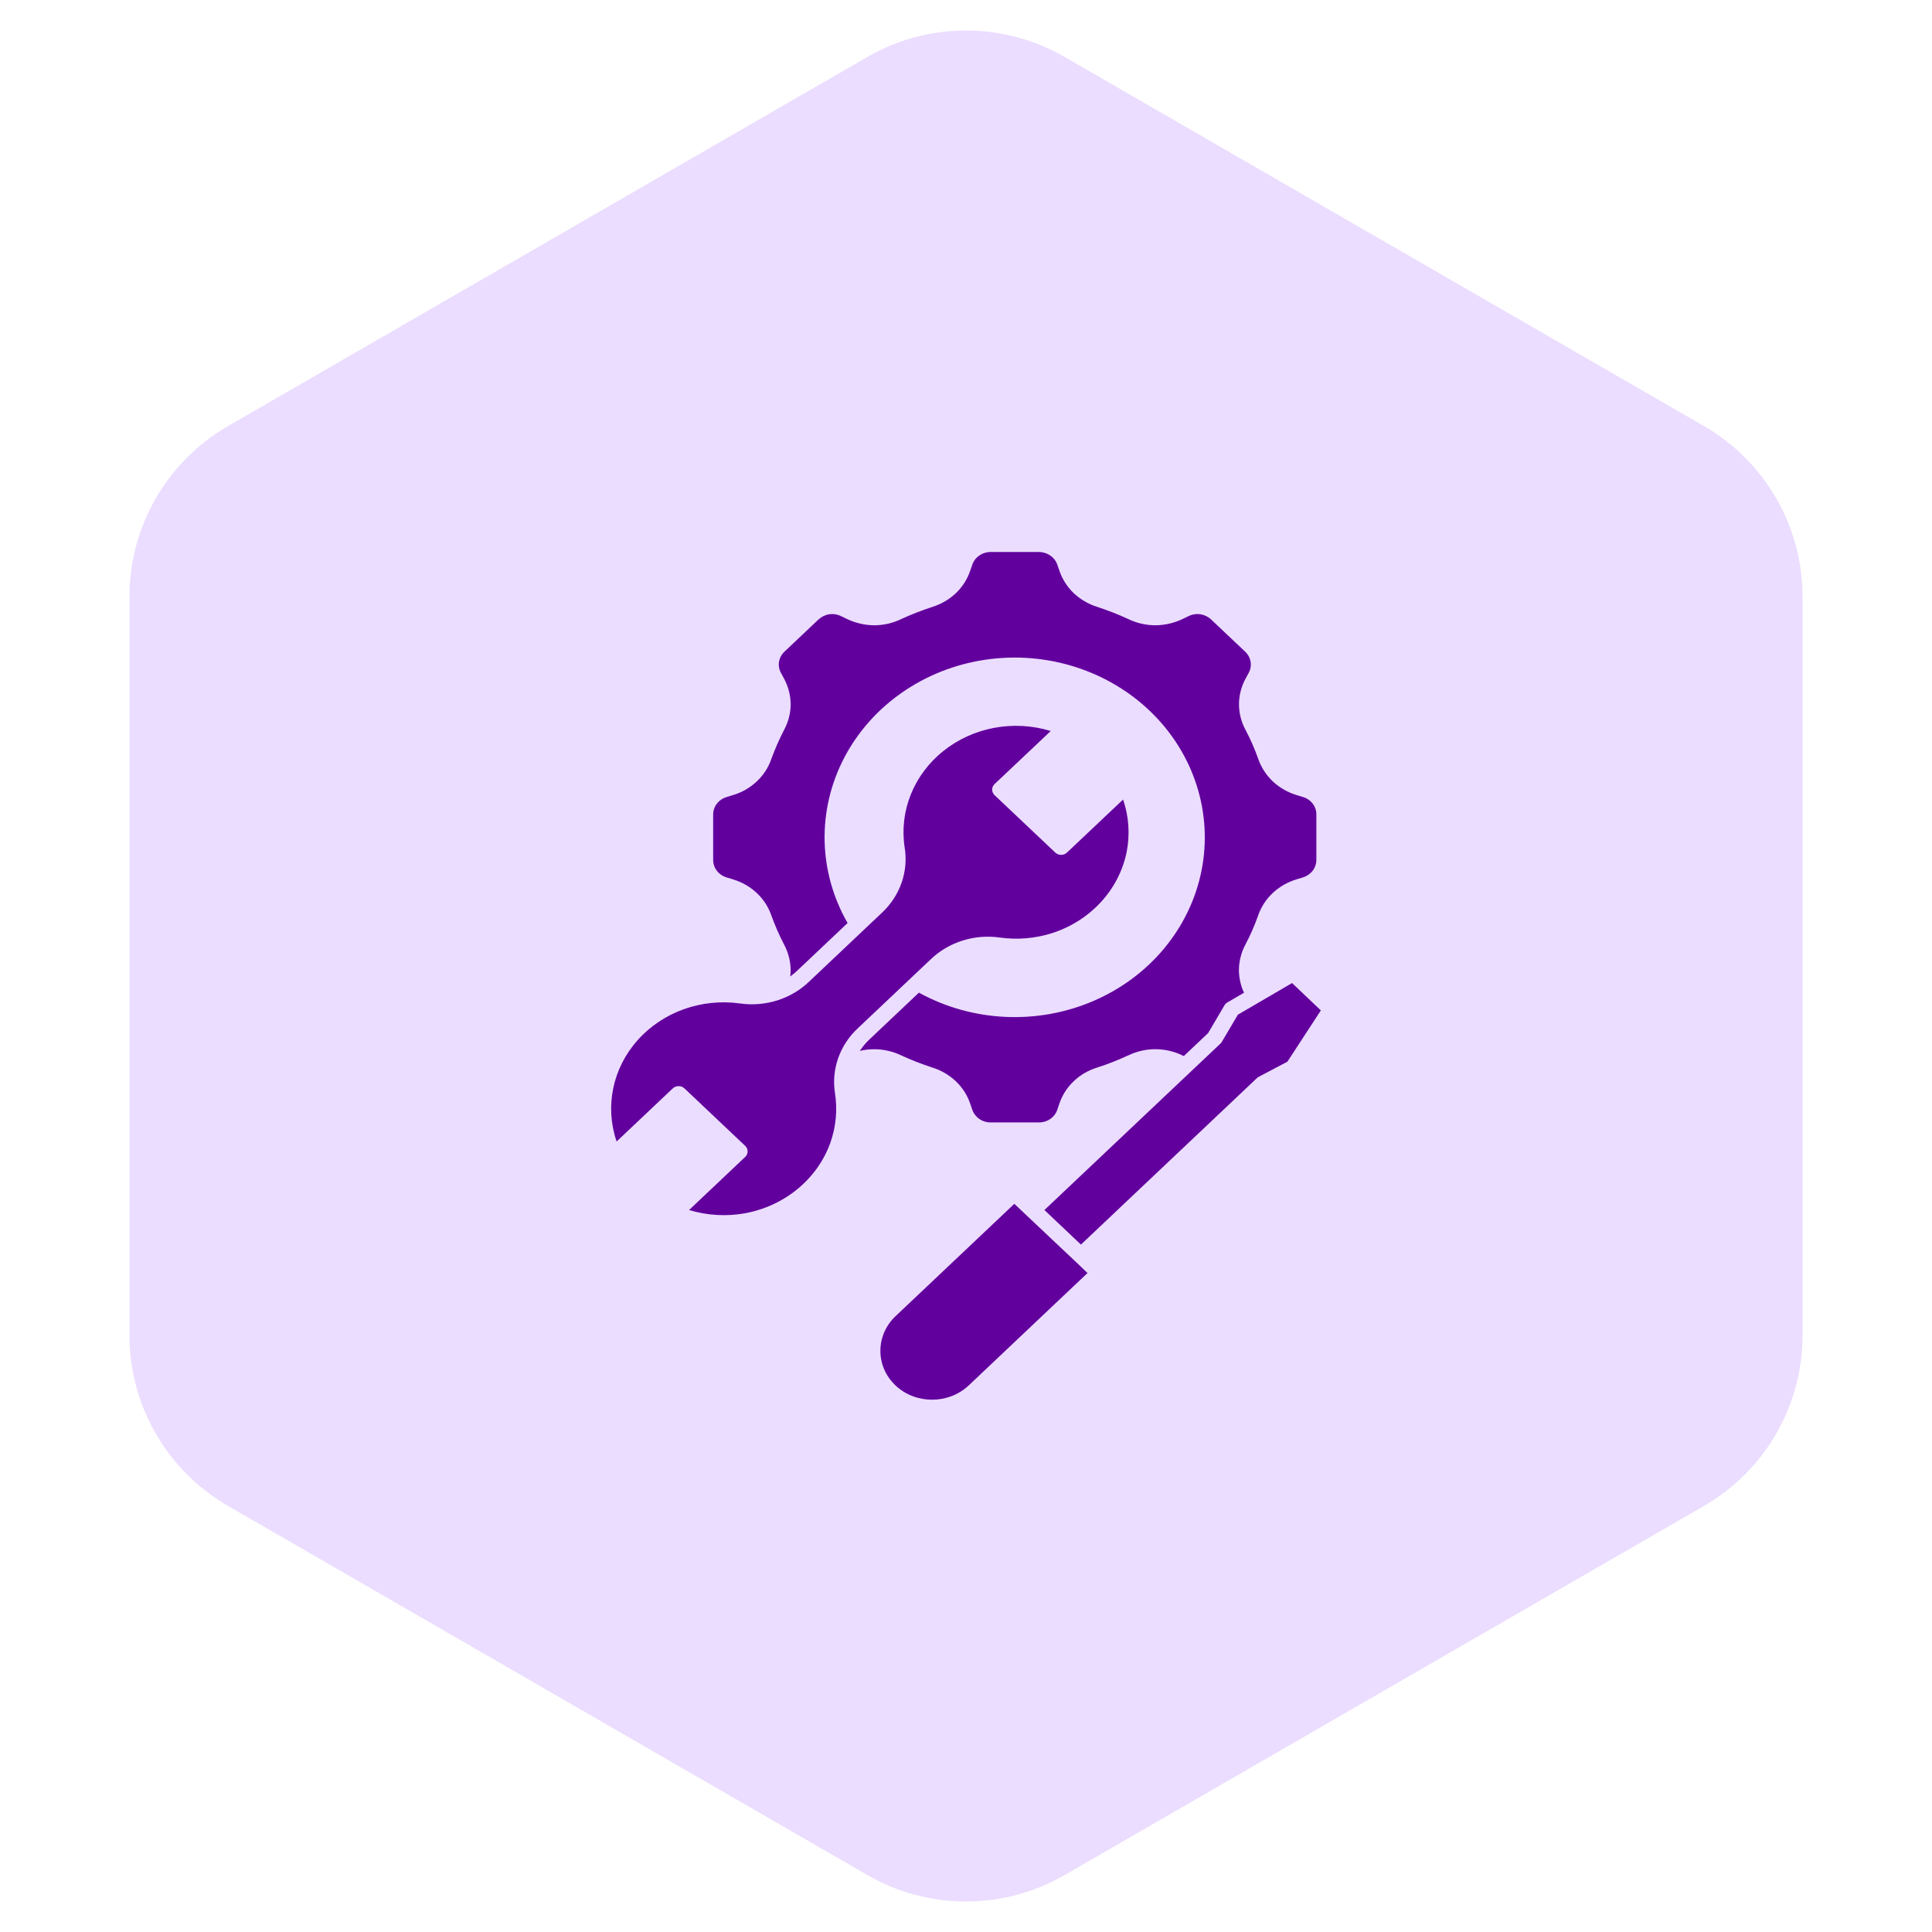
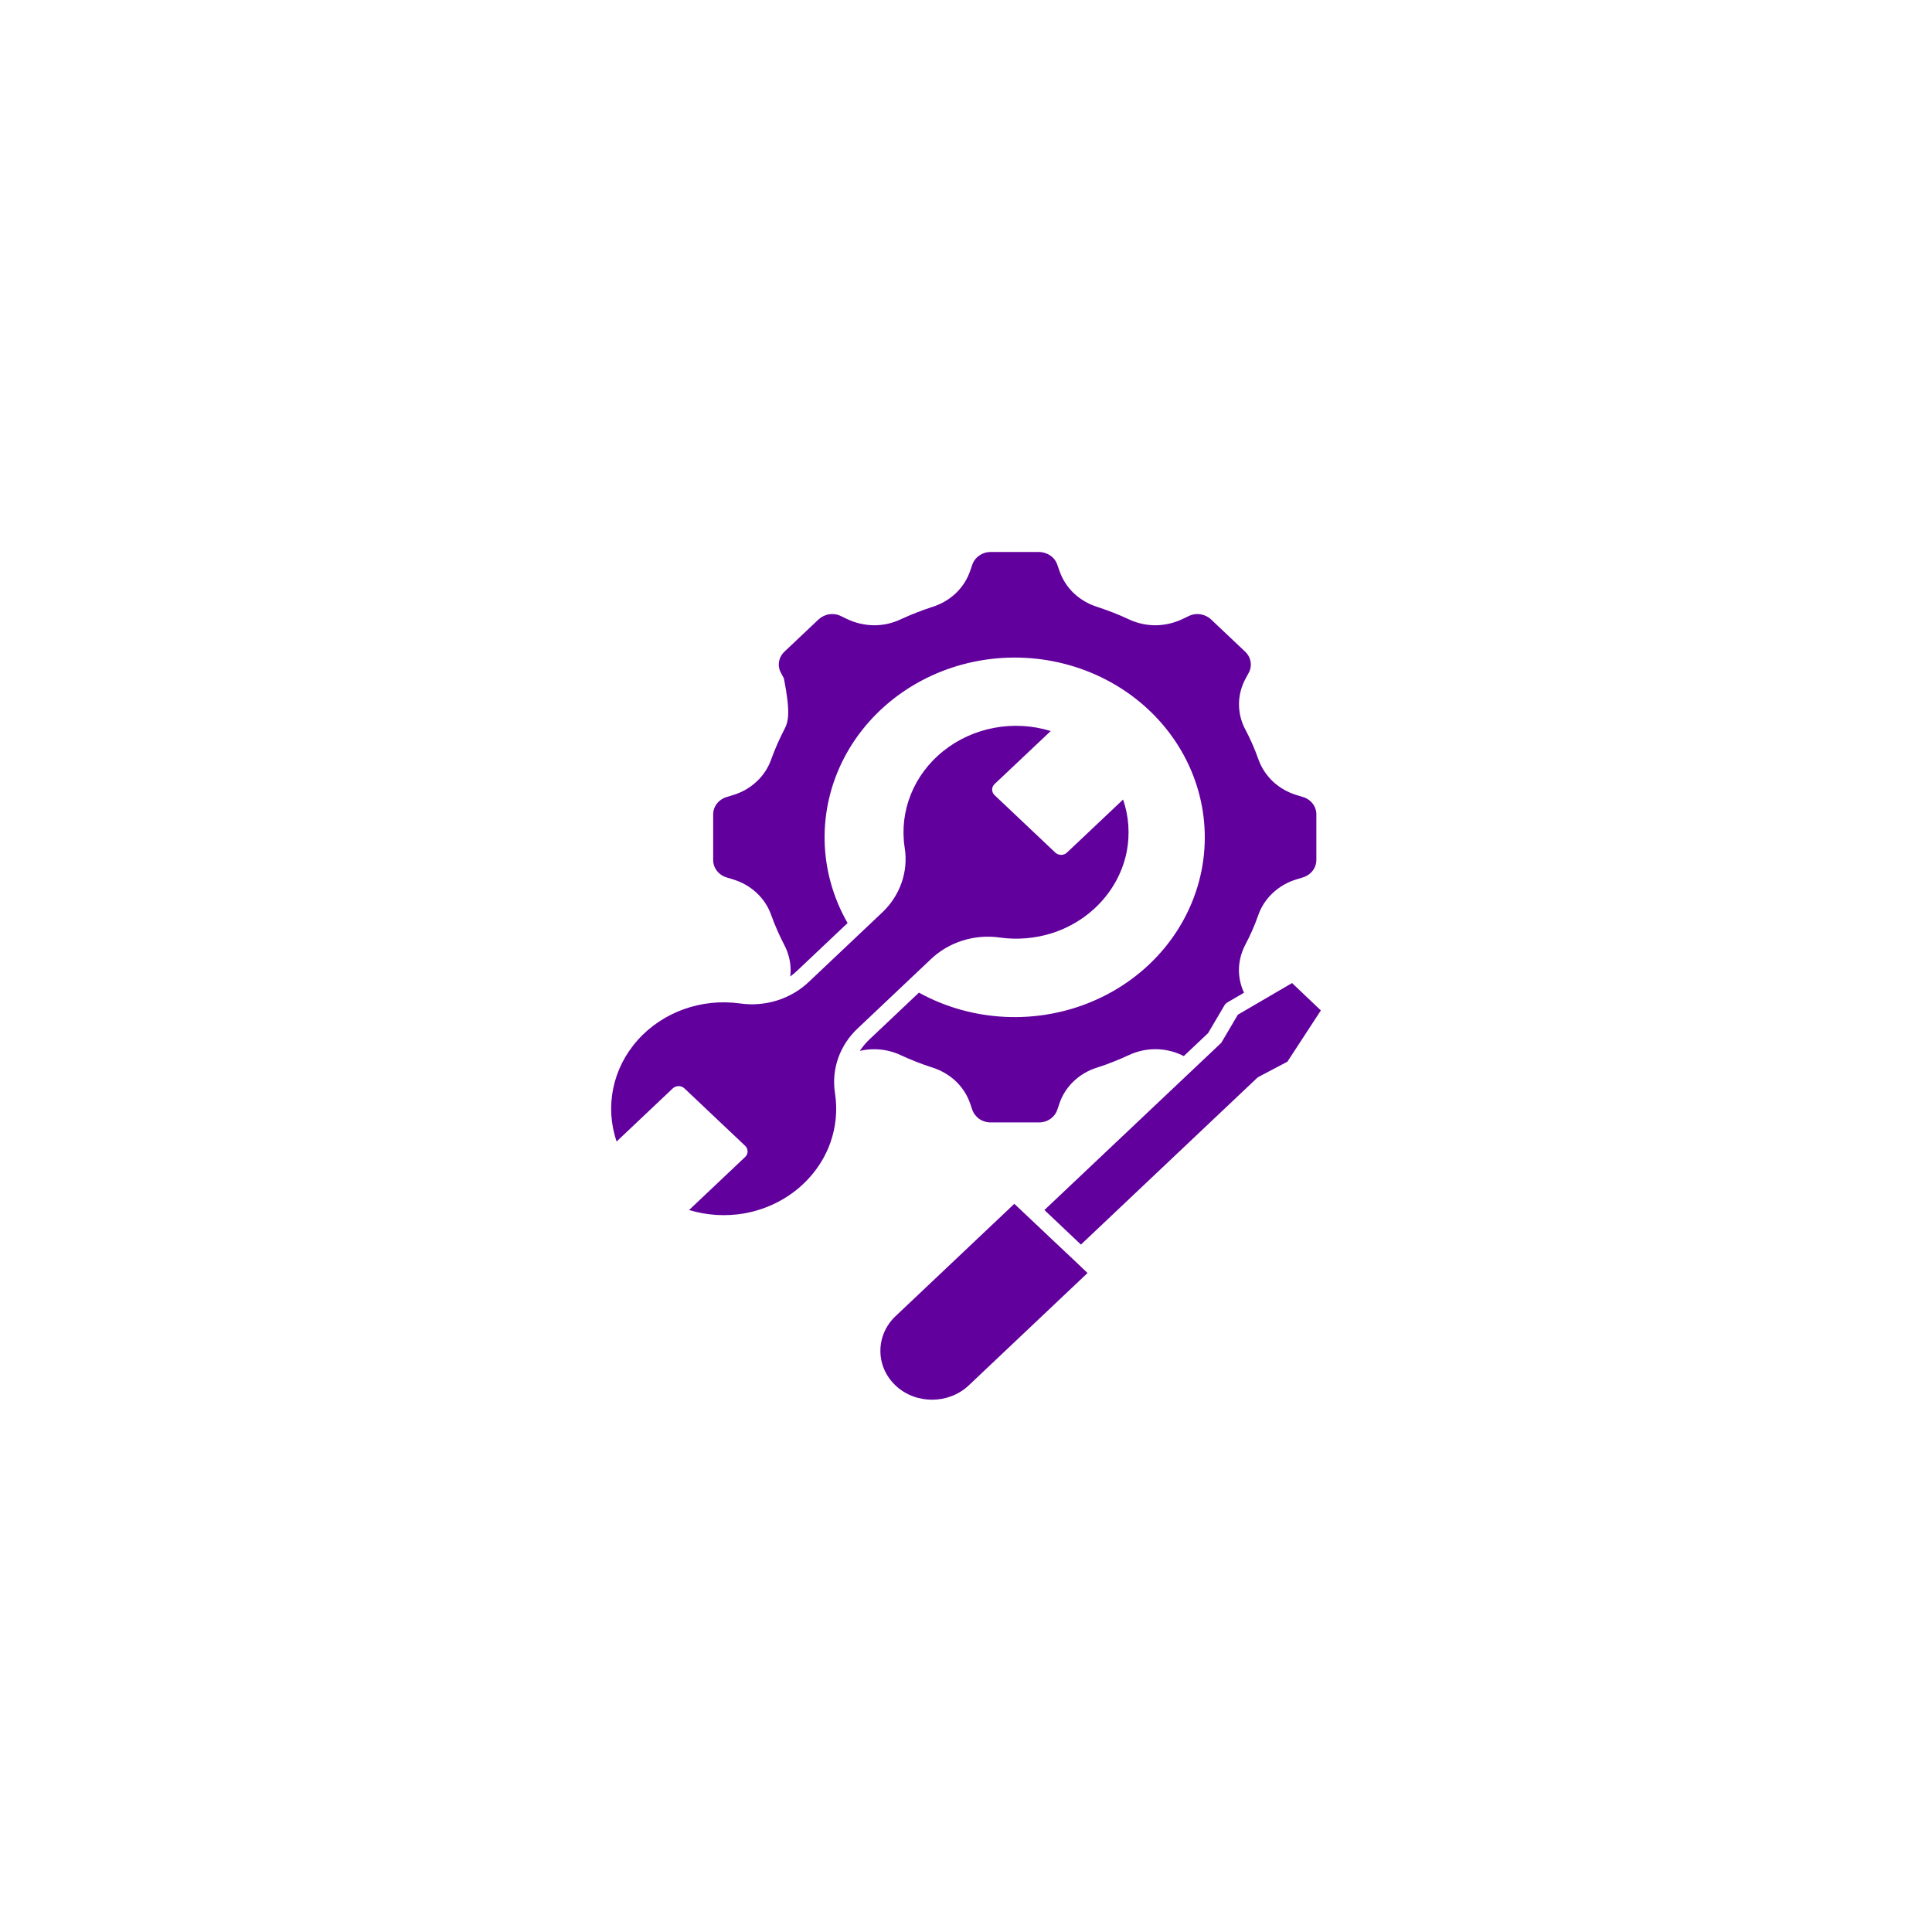
<svg xmlns="http://www.w3.org/2000/svg" width="98" height="98" viewBox="0 0 98 98" fill="none">
-   <path d="M44 2.887C47.094 1.1 50.906 1.1 54 2.887L86.435 21.613C89.529 23.4 91.435 26.701 91.435 30.273V67.727C91.435 71.299 89.529 74.6 86.435 76.387L54 95.113C50.906 96.9 47.094 96.9 44 95.113L11.565 76.387C8.471 74.6 6.565 71.299 6.565 67.727V30.273C6.565 26.701 8.471 23.4 11.565 21.613L44 2.887Z" fill="#EBDDFF" />
-   <path d="M43.534 52.139L47.201 48.67C48.119 47.784 49.431 47.369 50.727 47.558C51.607 47.679 52.503 47.603 53.348 47.339C55.315 46.712 56.77 45.127 57.153 43.198C57.322 42.316 57.261 41.409 56.969 40.556L54.121 43.247C54.043 43.321 53.938 43.363 53.826 43.363C53.715 43.363 53.608 43.321 53.529 43.247L50.45 40.334C50.285 40.179 50.285 39.927 50.45 39.771L53.298 37.081L53.296 37.08C51.421 36.505 49.366 36.886 47.858 38.089C46.351 39.289 45.606 41.141 45.888 42.986C46.09 44.21 45.654 45.453 44.715 46.319L41.047 49.787C40.13 50.673 38.818 51.086 37.523 50.898C35.572 50.631 33.614 51.336 32.345 52.76C31.073 54.185 30.671 56.129 31.278 57.902L34.124 55.21C34.289 55.054 34.555 55.054 34.72 55.21L37.799 58.123H37.801C37.962 58.279 37.962 58.529 37.801 58.684L34.953 61.378C35.855 61.651 36.815 61.711 37.748 61.55C39.788 61.189 41.463 59.813 42.124 57.953C42.404 57.154 42.484 56.306 42.358 55.473C42.157 54.247 42.593 53.004 43.534 52.139ZM52.978 61.378L54.83 63.131L63.765 54.679C63.792 54.654 63.825 54.633 63.857 54.616L65.303 53.854L67 51.253L65.54 49.865L62.79 51.47L61.999 52.812V52.81C61.98 52.856 61.951 52.895 61.915 52.928L52.978 61.378ZM54.535 63.973L53.309 62.818L51.452 61.063L45.422 66.766C44.932 67.232 44.656 67.864 44.658 68.522C44.656 69.177 44.93 69.808 45.42 70.271L45.428 70.282C46.456 71.242 48.111 71.238 49.136 70.277L55.165 64.573L54.535 63.973ZM63.102 50.356C62.936 50 62.848 49.614 62.844 49.224C62.844 48.772 62.955 48.326 63.169 47.92C63.294 47.683 63.413 47.437 63.524 47.185C63.635 46.931 63.733 46.685 63.823 46.426C64.125 45.555 64.855 44.874 65.782 44.6L66.085 44.508H66.083C66.286 44.446 66.46 44.327 66.586 44.166C66.709 44.002 66.774 43.807 66.772 43.608V41.325C66.78 40.914 66.502 40.548 66.088 40.427L65.786 40.335C65.33 40.199 64.914 39.962 64.573 39.646C64.234 39.326 63.98 38.937 63.828 38.507C63.738 38.252 63.639 37.998 63.529 37.748C63.42 37.498 63.3 37.25 63.175 37.013H63.173C62.735 36.192 62.74 35.223 63.189 34.41L63.334 34.142C63.539 33.778 63.462 33.331 63.15 33.046L61.44 31.429C61.292 31.286 61.101 31.192 60.892 31.159C60.683 31.128 60.469 31.163 60.281 31.257L59.998 31.393C59.572 31.599 59.101 31.711 58.623 31.717C58.144 31.719 57.673 31.612 57.243 31.407C56.993 31.289 56.732 31.179 56.466 31.074C56.198 30.969 55.937 30.878 55.667 30.788C55.211 30.646 54.8 30.405 54.461 30.085C54.127 29.761 53.878 29.368 53.733 28.936L53.635 28.654C53.572 28.462 53.446 28.295 53.273 28.178C53.103 28.062 52.896 27.998 52.685 28H50.266C49.831 27.995 49.444 28.261 49.316 28.654L49.218 28.936C49.075 29.368 48.826 29.761 48.491 30.085C48.154 30.405 47.74 30.646 47.286 30.788C47.016 30.876 46.748 30.971 46.487 31.074C46.225 31.177 45.959 31.289 45.706 31.407C45.279 31.612 44.808 31.719 44.331 31.717C43.85 31.711 43.379 31.599 42.953 31.393L42.67 31.257C42.484 31.163 42.27 31.128 42.061 31.159C41.852 31.192 41.661 31.288 41.511 31.429L39.801 33.046C39.489 33.333 39.414 33.78 39.619 34.142L39.763 34.41C39.983 34.812 40.1 35.258 40.105 35.711C40.107 36.163 39.994 36.609 39.778 37.013C39.654 37.252 39.537 37.5 39.425 37.752C39.315 38.002 39.217 38.252 39.123 38.507C38.822 39.38 38.093 40.061 37.166 40.335L36.867 40.427C36.451 40.549 36.169 40.914 36.175 41.326V43.611C36.169 44.023 36.451 44.387 36.867 44.51L37.169 44.602H37.167C38.094 44.876 38.824 45.557 39.123 46.428C39.217 46.685 39.316 46.937 39.426 47.187C39.535 47.437 39.654 47.685 39.778 47.922C39.992 48.326 40.104 48.772 40.105 49.223C40.104 49.326 40.098 49.427 40.084 49.531C40.215 49.436 40.337 49.335 40.452 49.224L42.994 46.821C41.5 44.216 41.437 41.088 42.825 38.431C44.216 35.776 46.882 33.923 49.977 33.465C53.074 33.006 56.211 33.999 58.393 36.127C60.574 38.254 61.526 41.251 60.946 44.164C60.365 47.076 58.324 49.54 55.474 50.769C52.624 51.999 49.318 51.843 46.612 50.351L44.126 52.702V52.7C43.931 52.883 43.76 53.086 43.614 53.307C43.848 53.251 44.09 53.222 44.331 53.222C44.808 53.22 45.279 53.327 45.706 53.53C45.959 53.647 46.219 53.76 46.487 53.863C46.755 53.966 47.016 54.062 47.286 54.149V54.147C47.74 54.29 48.152 54.531 48.491 54.852C48.826 55.174 49.075 55.567 49.219 56L49.316 56.286V56.285C49.381 56.475 49.508 56.641 49.678 56.761C49.851 56.877 50.057 56.938 50.268 56.935H52.687C53.12 56.942 53.507 56.676 53.633 56.285L53.731 55.998C54.018 55.12 54.74 54.43 55.666 54.147C55.935 54.062 56.204 53.966 56.464 53.861C56.727 53.756 56.991 53.646 57.242 53.528H57.244C58.109 53.113 59.134 53.118 59.996 53.544L60.048 53.569L61.281 52.403L62.11 50.996H62.108C62.147 50.932 62.202 50.88 62.267 50.843L63.102 50.356Z" fill="#62009E" />
+   <path d="M43.534 52.139L47.201 48.67C48.119 47.784 49.431 47.369 50.727 47.558C51.607 47.679 52.503 47.603 53.348 47.339C55.315 46.712 56.77 45.127 57.153 43.198C57.322 42.316 57.261 41.409 56.969 40.556L54.121 43.247C54.043 43.321 53.938 43.363 53.826 43.363C53.715 43.363 53.608 43.321 53.529 43.247L50.45 40.334C50.285 40.179 50.285 39.927 50.45 39.771L53.298 37.081L53.296 37.08C51.421 36.505 49.366 36.886 47.858 38.089C46.351 39.289 45.606 41.141 45.888 42.986C46.09 44.21 45.654 45.453 44.715 46.319L41.047 49.787C40.13 50.673 38.818 51.086 37.523 50.898C35.572 50.631 33.614 51.336 32.345 52.76C31.073 54.185 30.671 56.129 31.278 57.902L34.124 55.21C34.289 55.054 34.555 55.054 34.72 55.21L37.799 58.123H37.801C37.962 58.279 37.962 58.529 37.801 58.684L34.953 61.378C35.855 61.651 36.815 61.711 37.748 61.55C39.788 61.189 41.463 59.813 42.124 57.953C42.404 57.154 42.484 56.306 42.358 55.473C42.157 54.247 42.593 53.004 43.534 52.139ZM52.978 61.378L54.83 63.131L63.765 54.679C63.792 54.654 63.825 54.633 63.857 54.616L65.303 53.854L67 51.253L65.54 49.865L62.79 51.47L61.999 52.812V52.81C61.98 52.856 61.951 52.895 61.915 52.928L52.978 61.378ZM54.535 63.973L53.309 62.818L51.452 61.063L45.422 66.766C44.932 67.232 44.656 67.864 44.658 68.522C44.656 69.177 44.93 69.808 45.42 70.271L45.428 70.282C46.456 71.242 48.111 71.238 49.136 70.277L55.165 64.573L54.535 63.973ZM63.102 50.356C62.936 50 62.848 49.614 62.844 49.224C62.844 48.772 62.955 48.326 63.169 47.92C63.294 47.683 63.413 47.437 63.524 47.185C63.635 46.931 63.733 46.685 63.823 46.426C64.125 45.555 64.855 44.874 65.782 44.6L66.085 44.508H66.083C66.286 44.446 66.46 44.327 66.586 44.166C66.709 44.002 66.774 43.807 66.772 43.608V41.325C66.78 40.914 66.502 40.548 66.088 40.427L65.786 40.335C65.33 40.199 64.914 39.962 64.573 39.646C64.234 39.326 63.98 38.937 63.828 38.507C63.738 38.252 63.639 37.998 63.529 37.748C63.42 37.498 63.3 37.25 63.175 37.013H63.173C62.735 36.192 62.74 35.223 63.189 34.41L63.334 34.142C63.539 33.778 63.462 33.331 63.15 33.046L61.44 31.429C61.292 31.286 61.101 31.192 60.892 31.159C60.683 31.128 60.469 31.163 60.281 31.257L59.998 31.393C59.572 31.599 59.101 31.711 58.623 31.717C58.144 31.719 57.673 31.612 57.243 31.407C56.993 31.289 56.732 31.179 56.466 31.074C56.198 30.969 55.937 30.878 55.667 30.788C55.211 30.646 54.8 30.405 54.461 30.085C54.127 29.761 53.878 29.368 53.733 28.936L53.635 28.654C53.572 28.462 53.446 28.295 53.273 28.178C53.103 28.062 52.896 27.998 52.685 28H50.266C49.831 27.995 49.444 28.261 49.316 28.654L49.218 28.936C49.075 29.368 48.826 29.761 48.491 30.085C48.154 30.405 47.74 30.646 47.286 30.788C47.016 30.876 46.748 30.971 46.487 31.074C46.225 31.177 45.959 31.289 45.706 31.407C45.279 31.612 44.808 31.719 44.331 31.717C43.85 31.711 43.379 31.599 42.953 31.393L42.67 31.257C42.484 31.163 42.27 31.128 42.061 31.159C41.852 31.192 41.661 31.288 41.511 31.429L39.801 33.046C39.489 33.333 39.414 33.78 39.619 34.142L39.763 34.41C40.107 36.163 39.994 36.609 39.778 37.013C39.654 37.252 39.537 37.5 39.425 37.752C39.315 38.002 39.217 38.252 39.123 38.507C38.822 39.38 38.093 40.061 37.166 40.335L36.867 40.427C36.451 40.549 36.169 40.914 36.175 41.326V43.611C36.169 44.023 36.451 44.387 36.867 44.51L37.169 44.602H37.167C38.094 44.876 38.824 45.557 39.123 46.428C39.217 46.685 39.316 46.937 39.426 47.187C39.535 47.437 39.654 47.685 39.778 47.922C39.992 48.326 40.104 48.772 40.105 49.223C40.104 49.326 40.098 49.427 40.084 49.531C40.215 49.436 40.337 49.335 40.452 49.224L42.994 46.821C41.5 44.216 41.437 41.088 42.825 38.431C44.216 35.776 46.882 33.923 49.977 33.465C53.074 33.006 56.211 33.999 58.393 36.127C60.574 38.254 61.526 41.251 60.946 44.164C60.365 47.076 58.324 49.54 55.474 50.769C52.624 51.999 49.318 51.843 46.612 50.351L44.126 52.702V52.7C43.931 52.883 43.76 53.086 43.614 53.307C43.848 53.251 44.09 53.222 44.331 53.222C44.808 53.22 45.279 53.327 45.706 53.53C45.959 53.647 46.219 53.76 46.487 53.863C46.755 53.966 47.016 54.062 47.286 54.149V54.147C47.74 54.29 48.152 54.531 48.491 54.852C48.826 55.174 49.075 55.567 49.219 56L49.316 56.286V56.285C49.381 56.475 49.508 56.641 49.678 56.761C49.851 56.877 50.057 56.938 50.268 56.935H52.687C53.12 56.942 53.507 56.676 53.633 56.285L53.731 55.998C54.018 55.12 54.74 54.43 55.666 54.147C55.935 54.062 56.204 53.966 56.464 53.861C56.727 53.756 56.991 53.646 57.242 53.528H57.244C58.109 53.113 59.134 53.118 59.996 53.544L60.048 53.569L61.281 52.403L62.11 50.996H62.108C62.147 50.932 62.202 50.88 62.267 50.843L63.102 50.356Z" fill="#62009E" />
</svg>